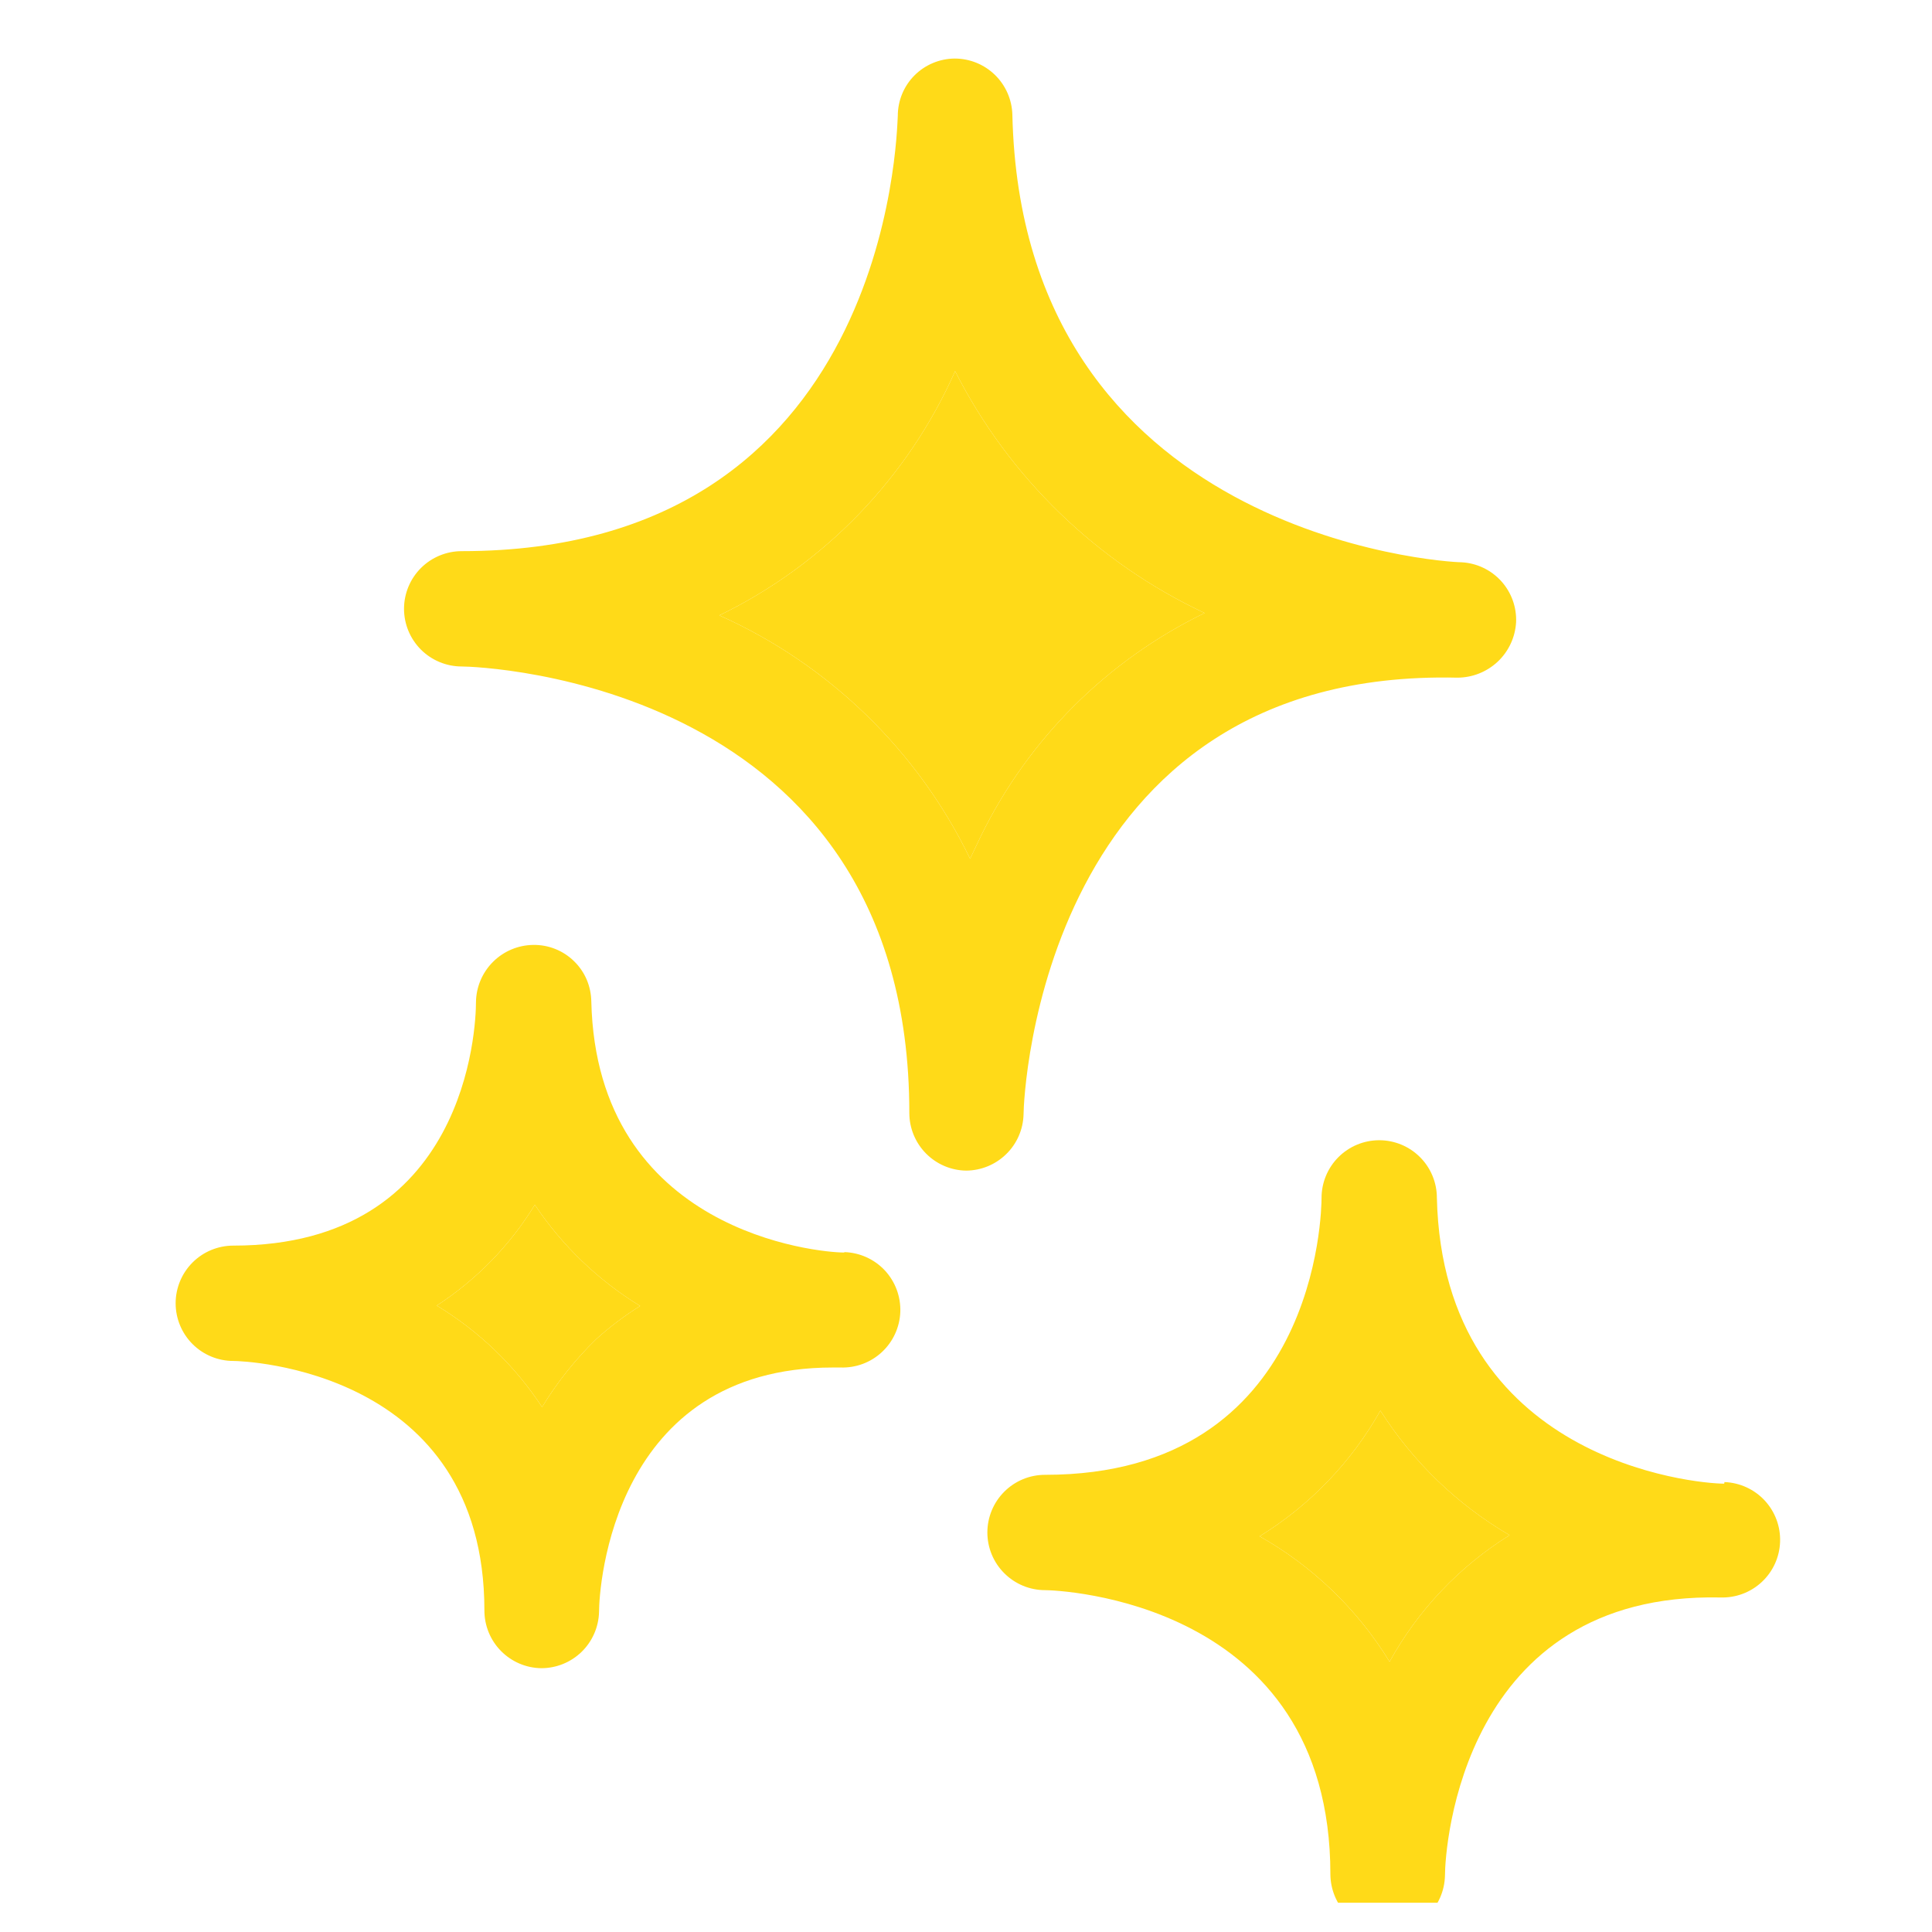
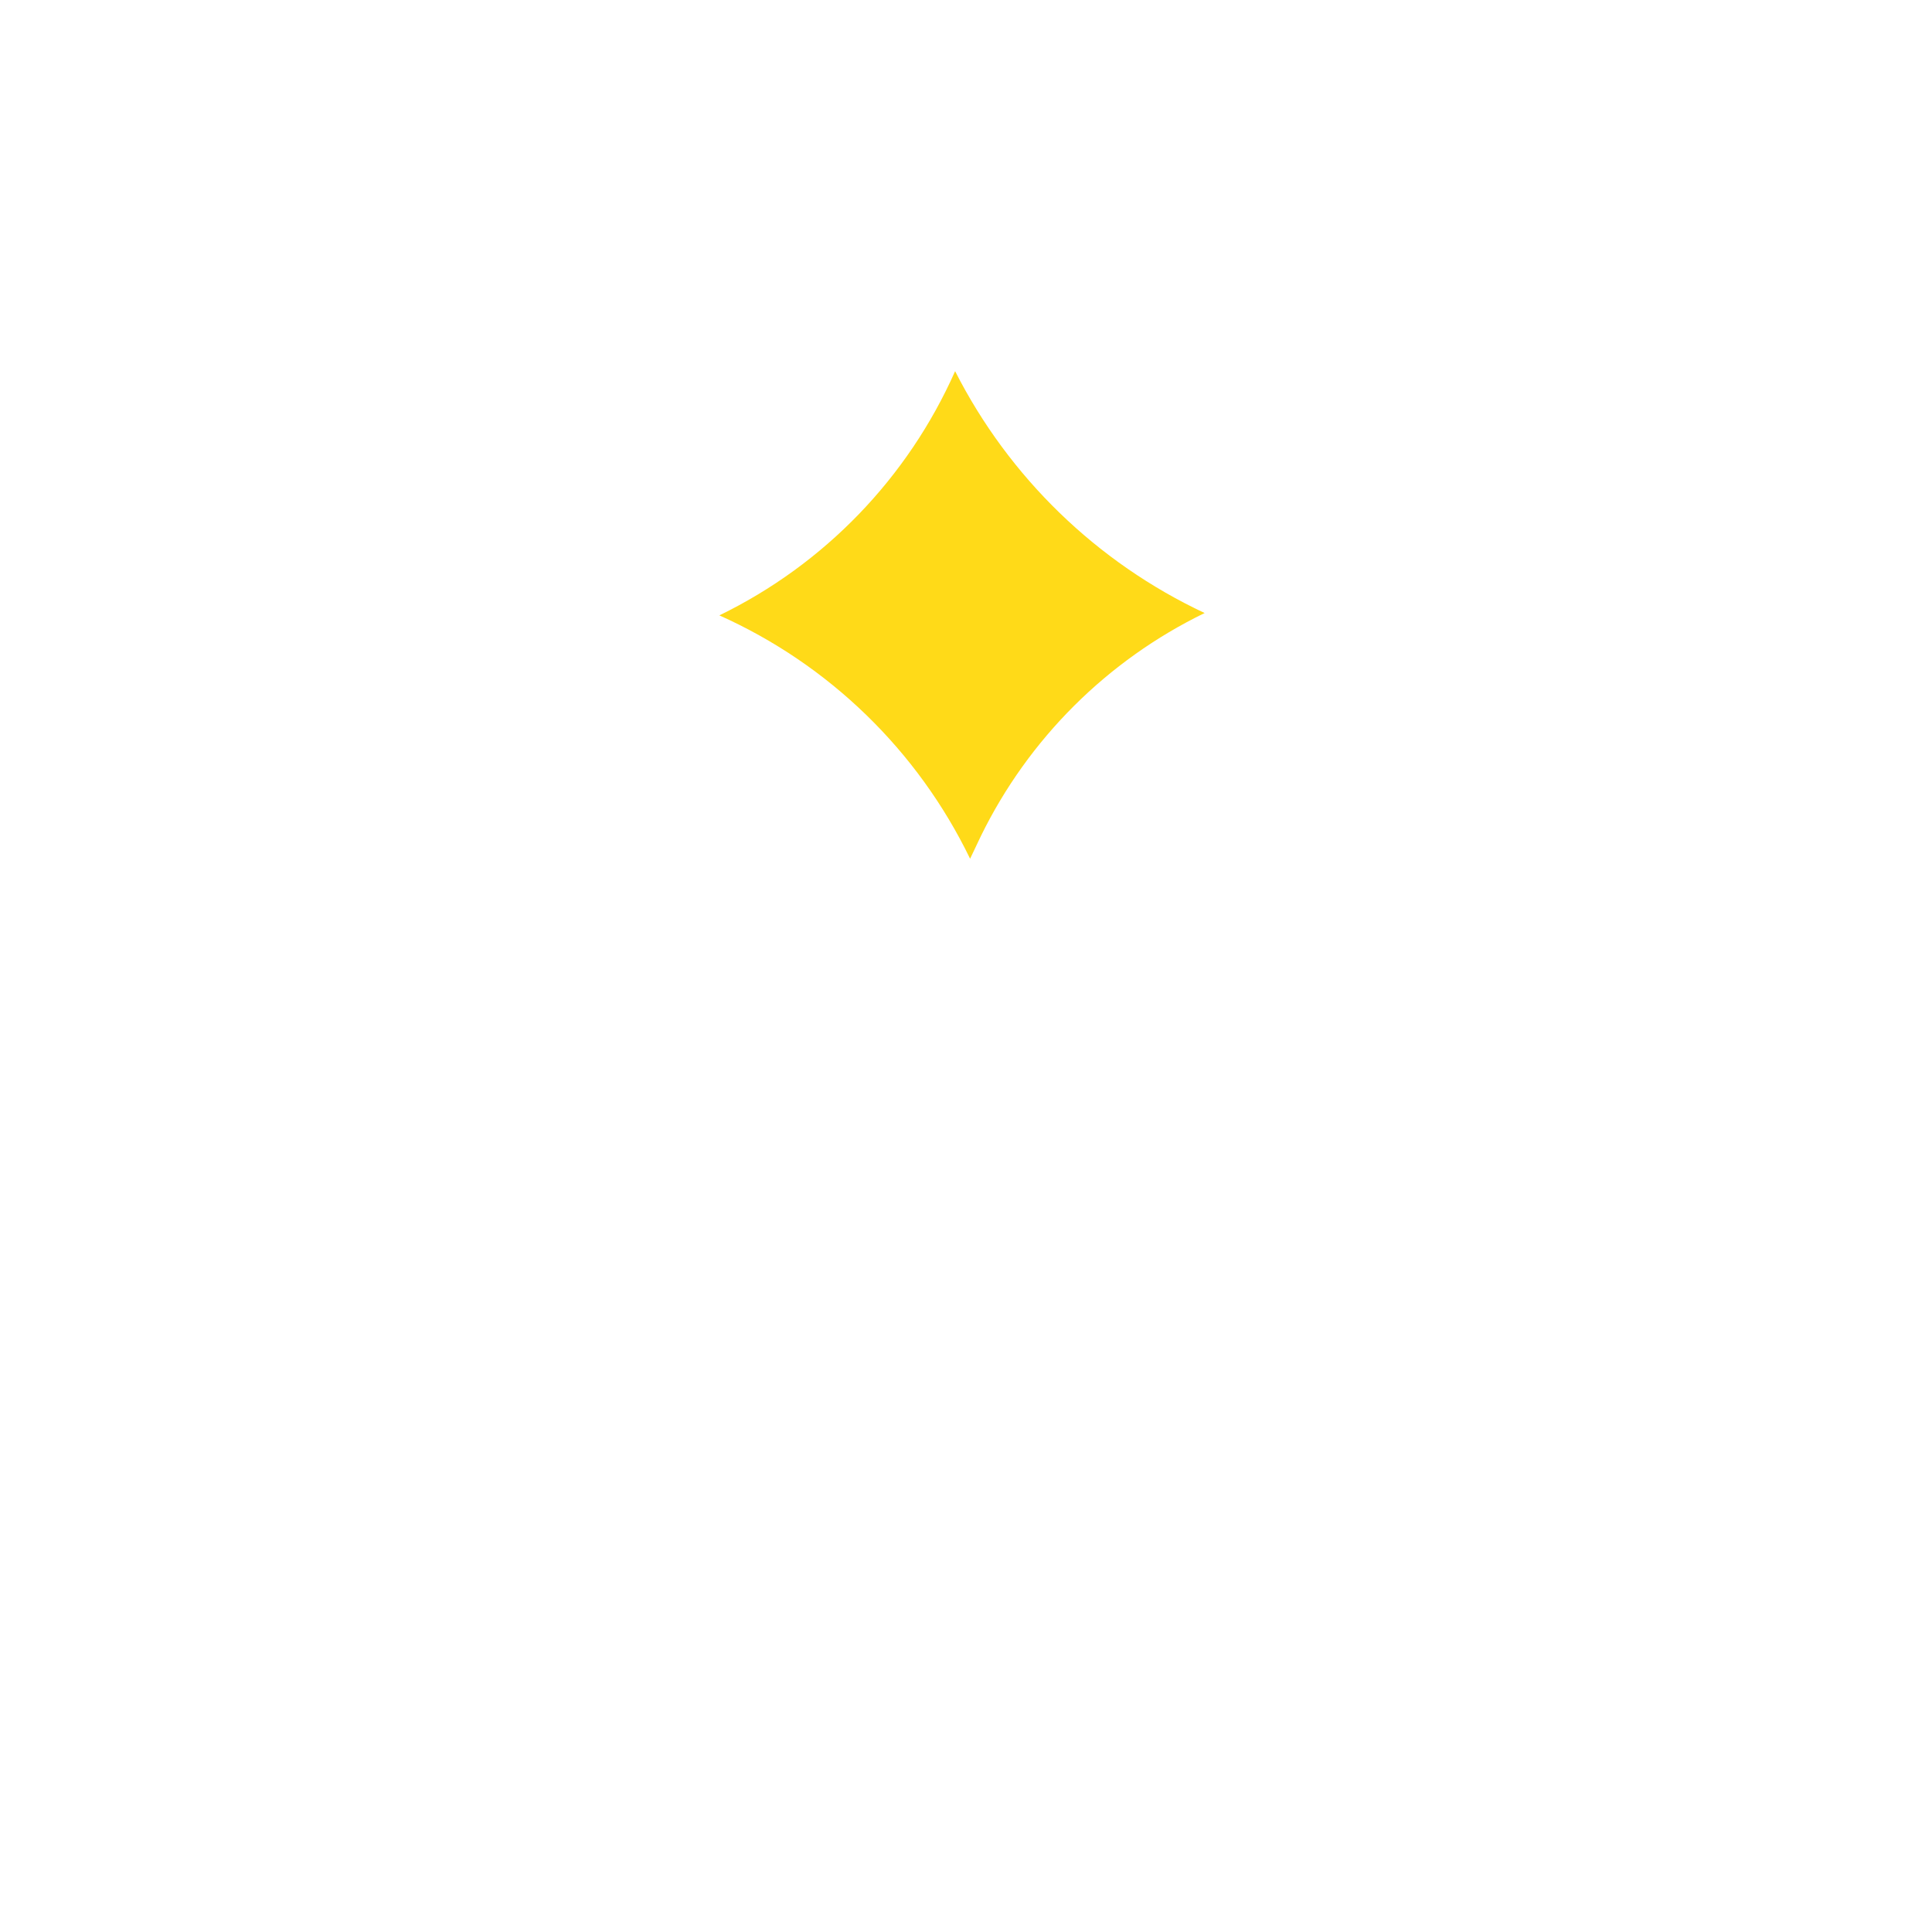
<svg xmlns="http://www.w3.org/2000/svg" width="33" height="33" viewBox="0 0 33 33" fill="none">
  <g clip-path="url(#clip0_1724_10778)">
-     <path d="M17.483 19.036C17.483 18.721 17.791 11.411 24.892 11.575C25.148 11.575 25.395 11.477 25.582 11.302C25.769 11.126 25.881 10.885 25.896 10.629C25.907 10.37 25.815 10.117 25.641 9.925C25.466 9.733 25.223 9.618 24.964 9.604C24.655 9.604 17.456 9.144 17.292 1.959C17.285 1.702 17.178 1.458 16.994 1.279C16.81 1.1 16.564 1 16.307 1C16.049 1.002 15.801 1.106 15.619 1.289C15.437 1.472 15.335 1.72 15.335 1.979C15.315 2.281 15.197 9.414 7.887 9.414C7.625 9.414 7.375 9.518 7.19 9.702C7.005 9.887 6.901 10.138 6.901 10.399C6.901 10.66 7.005 10.911 7.19 11.096C7.375 11.28 7.625 11.384 7.887 11.384C8.195 11.384 15.532 11.64 15.532 19.01C15.532 19.269 15.634 19.517 15.816 19.702C15.998 19.886 16.245 19.992 16.504 19.995C16.76 19.993 17.005 19.892 17.187 19.713C17.37 19.535 17.476 19.292 17.483 19.036ZM16.57 14.668C15.676 12.821 14.16 11.349 12.287 10.511C14.08 9.64 15.506 8.162 16.314 6.34C17.235 8.153 18.735 9.607 20.576 10.471C18.912 11.279 17.567 12.62 16.754 14.281L16.57 14.668Z" fill="#FFDA18" />
    <path d="M16.57 14.668C15.676 12.821 14.16 11.349 12.287 10.511C14.08 9.64 15.506 8.162 16.314 6.34C17.235 8.153 18.735 9.607 20.576 10.471C18.912 11.279 17.567 12.62 16.754 14.281L16.57 14.668Z" fill="#FFDA18" />
-     <path d="M29.45 25.342C28.957 25.342 24.648 24.954 24.543 20.461C24.543 20.2 24.44 19.95 24.255 19.765C24.07 19.58 23.82 19.476 23.558 19.476C23.297 19.476 23.046 19.58 22.861 19.765C22.677 19.95 22.573 20.2 22.573 20.461C22.573 20.659 22.52 25.191 17.851 25.191C17.589 25.191 17.339 25.294 17.154 25.479C16.969 25.664 16.865 25.914 16.865 26.176C16.865 26.437 16.969 26.688 17.154 26.872C17.339 27.057 17.589 27.161 17.851 27.161C18.047 27.161 22.724 27.319 22.724 32.015C22.726 32.273 22.828 32.521 23.01 32.705C23.191 32.889 23.438 32.995 23.696 33C23.953 33 24.2 32.9 24.384 32.721C24.568 32.542 24.674 32.298 24.681 32.041C24.681 31.542 24.977 27.194 29.384 27.286C29.645 27.295 29.9 27.201 30.091 27.023C30.283 26.845 30.396 26.598 30.405 26.337C30.415 26.075 30.32 25.821 30.142 25.629C29.964 25.438 29.718 25.325 29.456 25.315L29.45 25.342ZM23.735 28.383C23.189 27.492 22.425 26.755 21.515 26.241C22.374 25.712 23.084 24.973 23.578 24.094C24.133 24.969 24.89 25.699 25.785 26.222C24.928 26.755 24.223 27.499 23.735 28.383Z" fill="#FFDA18" />
-     <path d="M23.735 28.383C23.189 27.492 22.425 26.755 21.515 26.241C22.374 25.712 23.084 24.973 23.578 24.094C24.133 24.969 24.89 25.699 25.785 26.222C24.928 26.755 24.223 27.499 23.735 28.383Z" fill="#FFDA18" />
-     <path d="M14.415 21.394C13.982 21.394 10.192 21.052 10.1 17.105C10.098 16.977 10.071 16.85 10.021 16.732C9.97 16.613 9.896 16.506 9.804 16.417C9.712 16.327 9.603 16.256 9.484 16.209C9.364 16.161 9.237 16.138 9.108 16.14C8.85 16.143 8.603 16.247 8.42 16.43C8.237 16.613 8.133 16.86 8.13 17.118C8.13 17.545 7.979 21.276 3.985 21.276C3.724 21.276 3.473 21.38 3.289 21.564C3.104 21.749 3 22 3 22.261C3 22.522 3.104 22.773 3.289 22.958C3.473 23.142 3.724 23.246 3.985 23.246C4.163 23.246 8.274 23.384 8.274 27.509C8.274 27.768 8.376 28.017 8.558 28.201C8.74 28.385 8.987 28.491 9.246 28.494C9.503 28.494 9.75 28.394 9.934 28.215C10.118 28.036 10.225 27.792 10.232 27.535C10.232 27.102 10.468 23.358 14.225 23.358H14.356C14.618 23.367 14.872 23.273 15.063 23.095C15.255 22.917 15.368 22.67 15.378 22.409C15.387 22.148 15.293 21.893 15.115 21.701C14.937 21.51 14.69 21.397 14.428 21.387L14.415 21.394ZM10.185 22.872C9.829 23.218 9.517 23.609 9.259 24.034C8.797 23.329 8.182 22.737 7.46 22.3C8.139 21.859 8.712 21.271 9.135 20.579C9.603 21.278 10.217 21.868 10.934 22.307C10.668 22.473 10.418 22.662 10.185 22.872Z" fill="#FFDA18" />
-     <path d="M10.185 22.872C9.829 23.218 9.517 23.609 9.259 24.034C8.797 23.329 8.182 22.737 7.46 22.3C8.139 21.859 8.712 21.271 9.135 20.579C9.603 21.278 10.217 21.868 10.934 22.307C10.668 22.473 10.418 22.662 10.185 22.872Z" fill="#FFDA18" />
  </g>
  <defs>
    <clipPath id="clip0_1724_10778">
      <rect width="32" height="32" fill="white" transform="translate(0.5 0.5)" />
    </clipPath>
  </defs>
</svg>